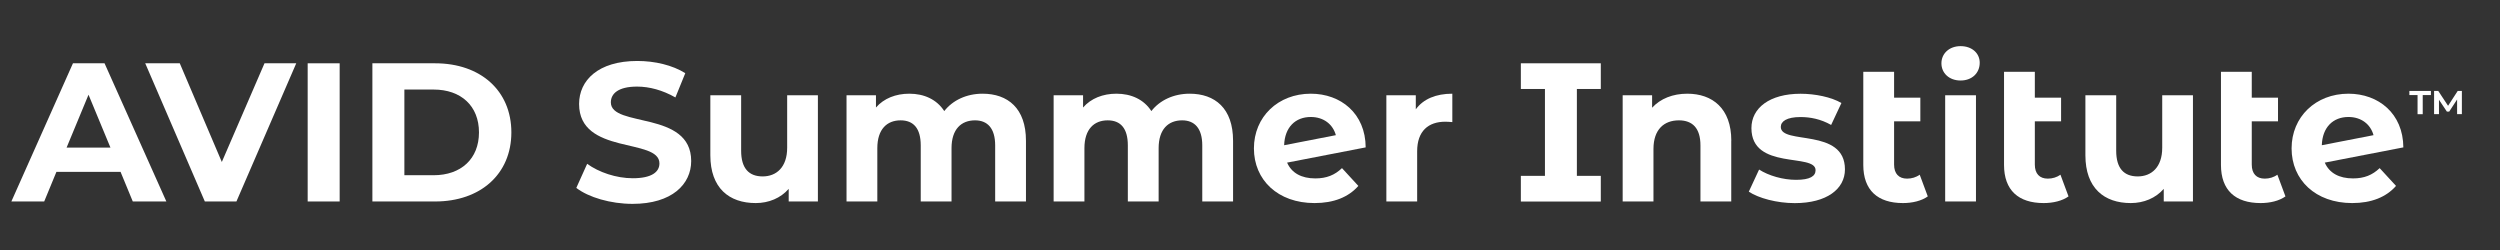
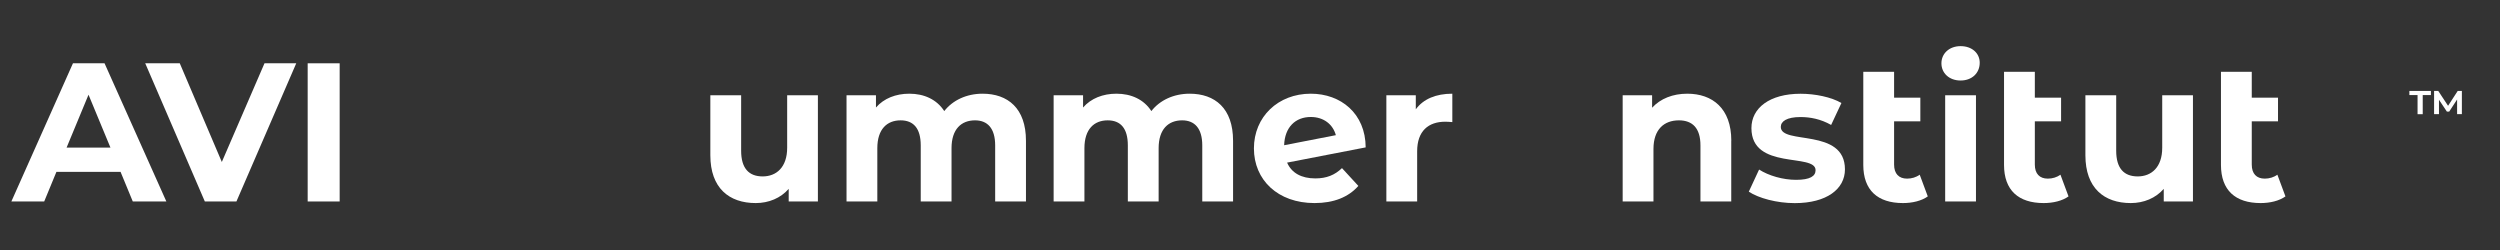
<svg xmlns="http://www.w3.org/2000/svg" id="Layer_1" data-name="Layer 1" viewBox="0 0 440 44">
  <rect x="0" y="0" width="440" height="44" fill="#333333" stroke="none" />
  <defs>
    <style>
      .cls-1 {
        fill: #fff;
      }
    </style>
  </defs>
  <g>
    <path class="cls-1" d="M21.22,30.25h-11.29l-2.15,5.21H2L12.84,11.14h5.56l10.88,24.32h-5.91l-2.15-5.21ZM19.44,25.98l-3.86-9.31-3.86,9.31h7.71Z" />
    <path class="cls-1" d="M52.14,11.14l-10.53,24.32h-5.56l-10.49-24.32h6.08l7.4,17.37,7.51-17.37h5.59Z" />
    <path class="cls-1" d="M54.15,11.14h5.63v24.32h-5.63V11.14Z" />
-     <path class="cls-1" d="M65.54,11.14h11.05c7.96,0,13.41,4.8,13.41,12.16s-5.46,12.16-13.41,12.16h-11.05V11.14ZM76.31,30.84c4.83,0,7.99-2.88,7.99-7.54s-3.16-7.54-7.99-7.54h-5.14v15.08h5.14Z" />
-     <path class="cls-1" d="M101.43,33.07l1.91-4.24c2.05,1.49,5.11,2.54,8.03,2.54,3.34,0,4.69-1.11,4.69-2.61,0-4.55-14.14-1.42-14.14-10.46,0-4.14,3.34-7.57,10.25-7.57,3.06,0,6.19.73,8.44,2.15l-1.74,4.27c-2.26-1.29-4.59-1.91-6.74-1.91-3.34,0-4.62,1.25-4.62,2.78,0,4.48,14.14,1.39,14.14,10.32,0,4.07-3.37,7.54-10.32,7.54-3.86,0-7.75-1.15-9.9-2.81Z" />
    <path class="cls-1" d="M143.95,16.77v18.69h-5.14v-2.22c-1.42,1.63-3.51,2.5-5.8,2.5-4.69,0-7.99-2.64-7.99-8.41v-10.56h5.42v9.76c0,3.13,1.39,4.52,3.79,4.52s4.31-1.6,4.31-5.04v-9.24h5.42Z" />
    <path class="cls-1" d="M180.57,24.76v10.7h-5.42v-9.87c0-3.02-1.36-4.41-3.54-4.41-2.43,0-4.14,1.56-4.14,4.9v9.38h-5.42v-9.87c0-3.02-1.29-4.41-3.54-4.41-2.4,0-4.1,1.56-4.1,4.9v9.38h-5.42v-18.69h5.18v2.15c1.39-1.6,3.48-2.43,5.87-2.43,2.61,0,4.83,1.01,6.15,3.06,1.49-1.91,3.93-3.06,6.74-3.06,4.45,0,7.64,2.57,7.64,8.27Z" />
    <path class="cls-1" d="M217.02,24.76v10.7h-5.42v-9.87c0-3.02-1.36-4.41-3.54-4.41-2.43,0-4.14,1.56-4.14,4.9v9.38h-5.42v-9.87c0-3.02-1.29-4.41-3.54-4.41-2.4,0-4.1,1.56-4.1,4.9v9.38h-5.42v-18.69h5.18v2.15c1.39-1.6,3.48-2.43,5.87-2.43,2.61,0,4.83,1.01,6.15,3.06,1.49-1.91,3.93-3.06,6.74-3.06,4.45,0,7.64,2.57,7.64,8.27Z" />
    <path class="cls-1" d="M236.19,29.59l2.88,3.13c-1.74,1.98-4.34,3.02-7.71,3.02-6.46,0-10.67-4.07-10.67-9.62s4.24-9.63,10.01-9.63c5.28,0,9.63,3.48,9.66,9.45l-13.83,2.68c.8,1.84,2.54,2.78,4.97,2.78,1.98,0,3.41-.59,4.69-1.81ZM226.01,25.56l9.1-1.77c-.52-1.91-2.15-3.2-4.41-3.2-2.71,0-4.59,1.81-4.69,4.97Z" />
    <path class="cls-1" d="M255.61,16.49v5c-.45-.03-.8-.07-1.22-.07-2.99,0-4.97,1.63-4.97,5.21v8.83h-5.42v-18.69h5.18v2.47c1.32-1.81,3.54-2.75,6.43-2.75Z" />
-     <path class="cls-1" d="M277.53,15.66v15.29h4.21v4.52h-14.07v-4.52h4.24v-15.29h-4.24v-4.52h14.07v4.52h-4.21Z" />
    <path class="cls-1" d="M304.7,24.76v10.7h-5.42v-9.87c0-3.02-1.39-4.41-3.79-4.41-2.61,0-4.48,1.6-4.48,5.04v9.24h-5.42v-18.69h5.18v2.19c1.46-1.6,3.65-2.47,6.19-2.47,4.41,0,7.75,2.57,7.75,8.27Z" />
    <path class="cls-1" d="M307.79,33.73l1.81-3.89c1.67,1.08,4.21,1.81,6.5,1.81,2.5,0,3.44-.66,3.44-1.7,0-3.06-11.29.07-11.29-7.4,0-3.54,3.2-6.05,8.65-6.05,2.57,0,5.42.59,7.19,1.63l-1.81,3.86c-1.84-1.04-3.68-1.39-5.39-1.39-2.43,0-3.47.76-3.47,1.74,0,3.2,11.29.1,11.29,7.47,0,3.47-3.23,5.94-8.83,5.94-3.16,0-6.36-.87-8.1-2.02Z" />
    <path class="cls-1" d="M339.3,34.56c-1.11.8-2.74,1.18-4.38,1.18-4.45,0-6.98-2.26-6.98-6.71V12.64h5.42v4.55h4.62v4.17h-4.62v7.61c0,1.6.83,2.47,2.29,2.47.8,0,1.6-.24,2.22-.69l1.42,3.82Z" />
    <path class="cls-1" d="M341.69,11.14c0-1.7,1.36-3.02,3.37-3.02s3.37,1.25,3.37,2.92c0,1.81-1.35,3.13-3.37,3.13s-3.37-1.32-3.37-3.02ZM342.35,16.77h5.42v18.69h-5.42v-18.69Z" />
    <path class="cls-1" d="M364.07,34.56c-1.11.8-2.74,1.18-4.38,1.18-4.45,0-6.98-2.26-6.98-6.71V12.64h5.42v4.55h4.62v4.17h-4.62v7.61c0,1.6.83,2.47,2.29,2.47.8,0,1.6-.24,2.22-.69l1.42,3.82Z" />
    <path class="cls-1" d="M385.96,16.77v18.69h-5.14v-2.22c-1.42,1.63-3.51,2.5-5.8,2.5-4.69,0-7.99-2.64-7.99-8.41v-10.56h5.42v9.76c0,3.13,1.39,4.52,3.79,4.52s4.31-1.6,4.31-5.04v-9.24h5.42Z" />
    <path class="cls-1" d="M402.25,34.56c-1.11.8-2.74,1.18-4.38,1.18-4.45,0-6.98-2.26-6.98-6.71V12.64h5.42v4.55h4.62v4.17h-4.62v7.61c0,1.6.83,2.47,2.29,2.47.8,0,1.6-.24,2.22-.69l1.42,3.82Z" />
-     <path class="cls-1" d="M418.82,29.59l2.88,3.13c-1.74,1.98-4.34,3.02-7.71,3.02-6.46,0-10.67-4.07-10.67-9.62s4.24-9.63,10.01-9.63c5.28,0,9.62,3.48,9.66,9.45l-13.83,2.68c.8,1.84,2.54,2.78,4.97,2.78,1.98,0,3.41-.59,4.69-1.81ZM408.64,25.56l9.1-1.77c-.52-1.91-2.15-3.2-4.41-3.2-2.71,0-4.59,1.81-4.69,4.97Z" />
  </g>
  <path class="cls-1" d="M424.06,16.01h3.78v.72h-1.44v3.37h-.91v-3.37h-1.44v-.72ZM432.45,20.09v-2.58s-1.39,2.13-1.39,2.13h-.41l-1.39-2.08v2.53h-.86v-4.09h.73l1.73,2.62,1.7-2.62h.73v4.09s-.85,0-.85,0Z" />
</svg>